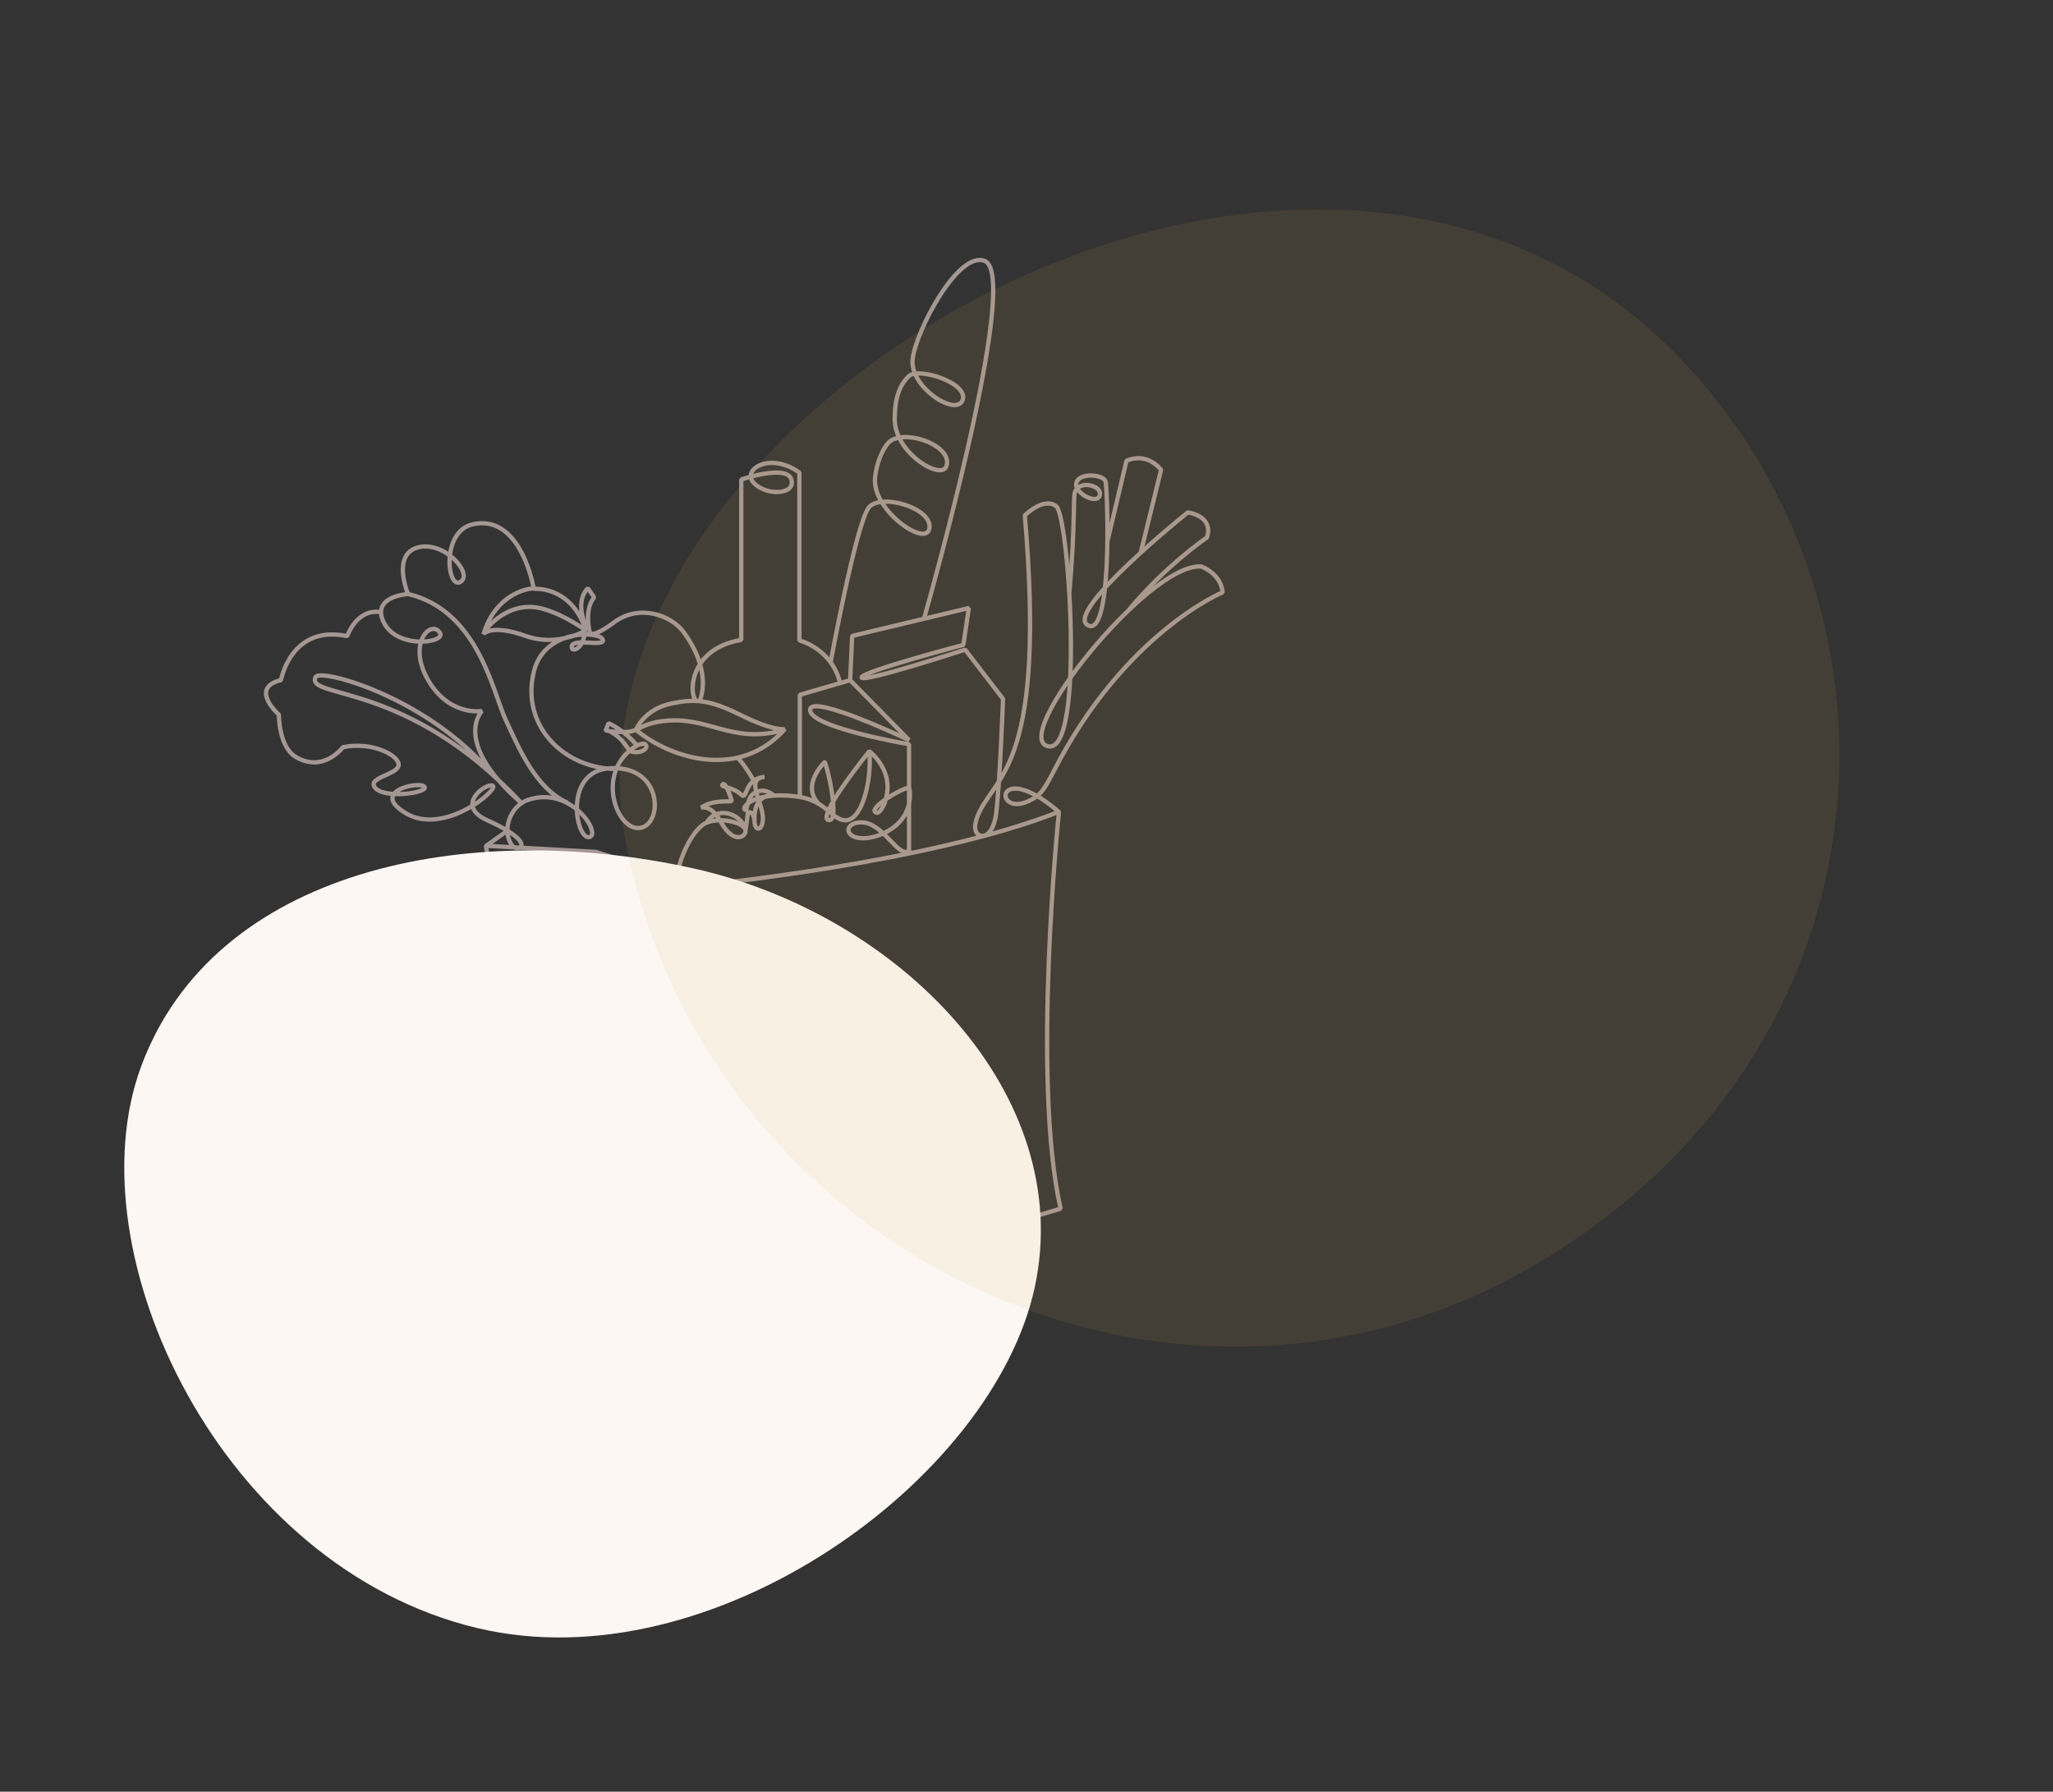
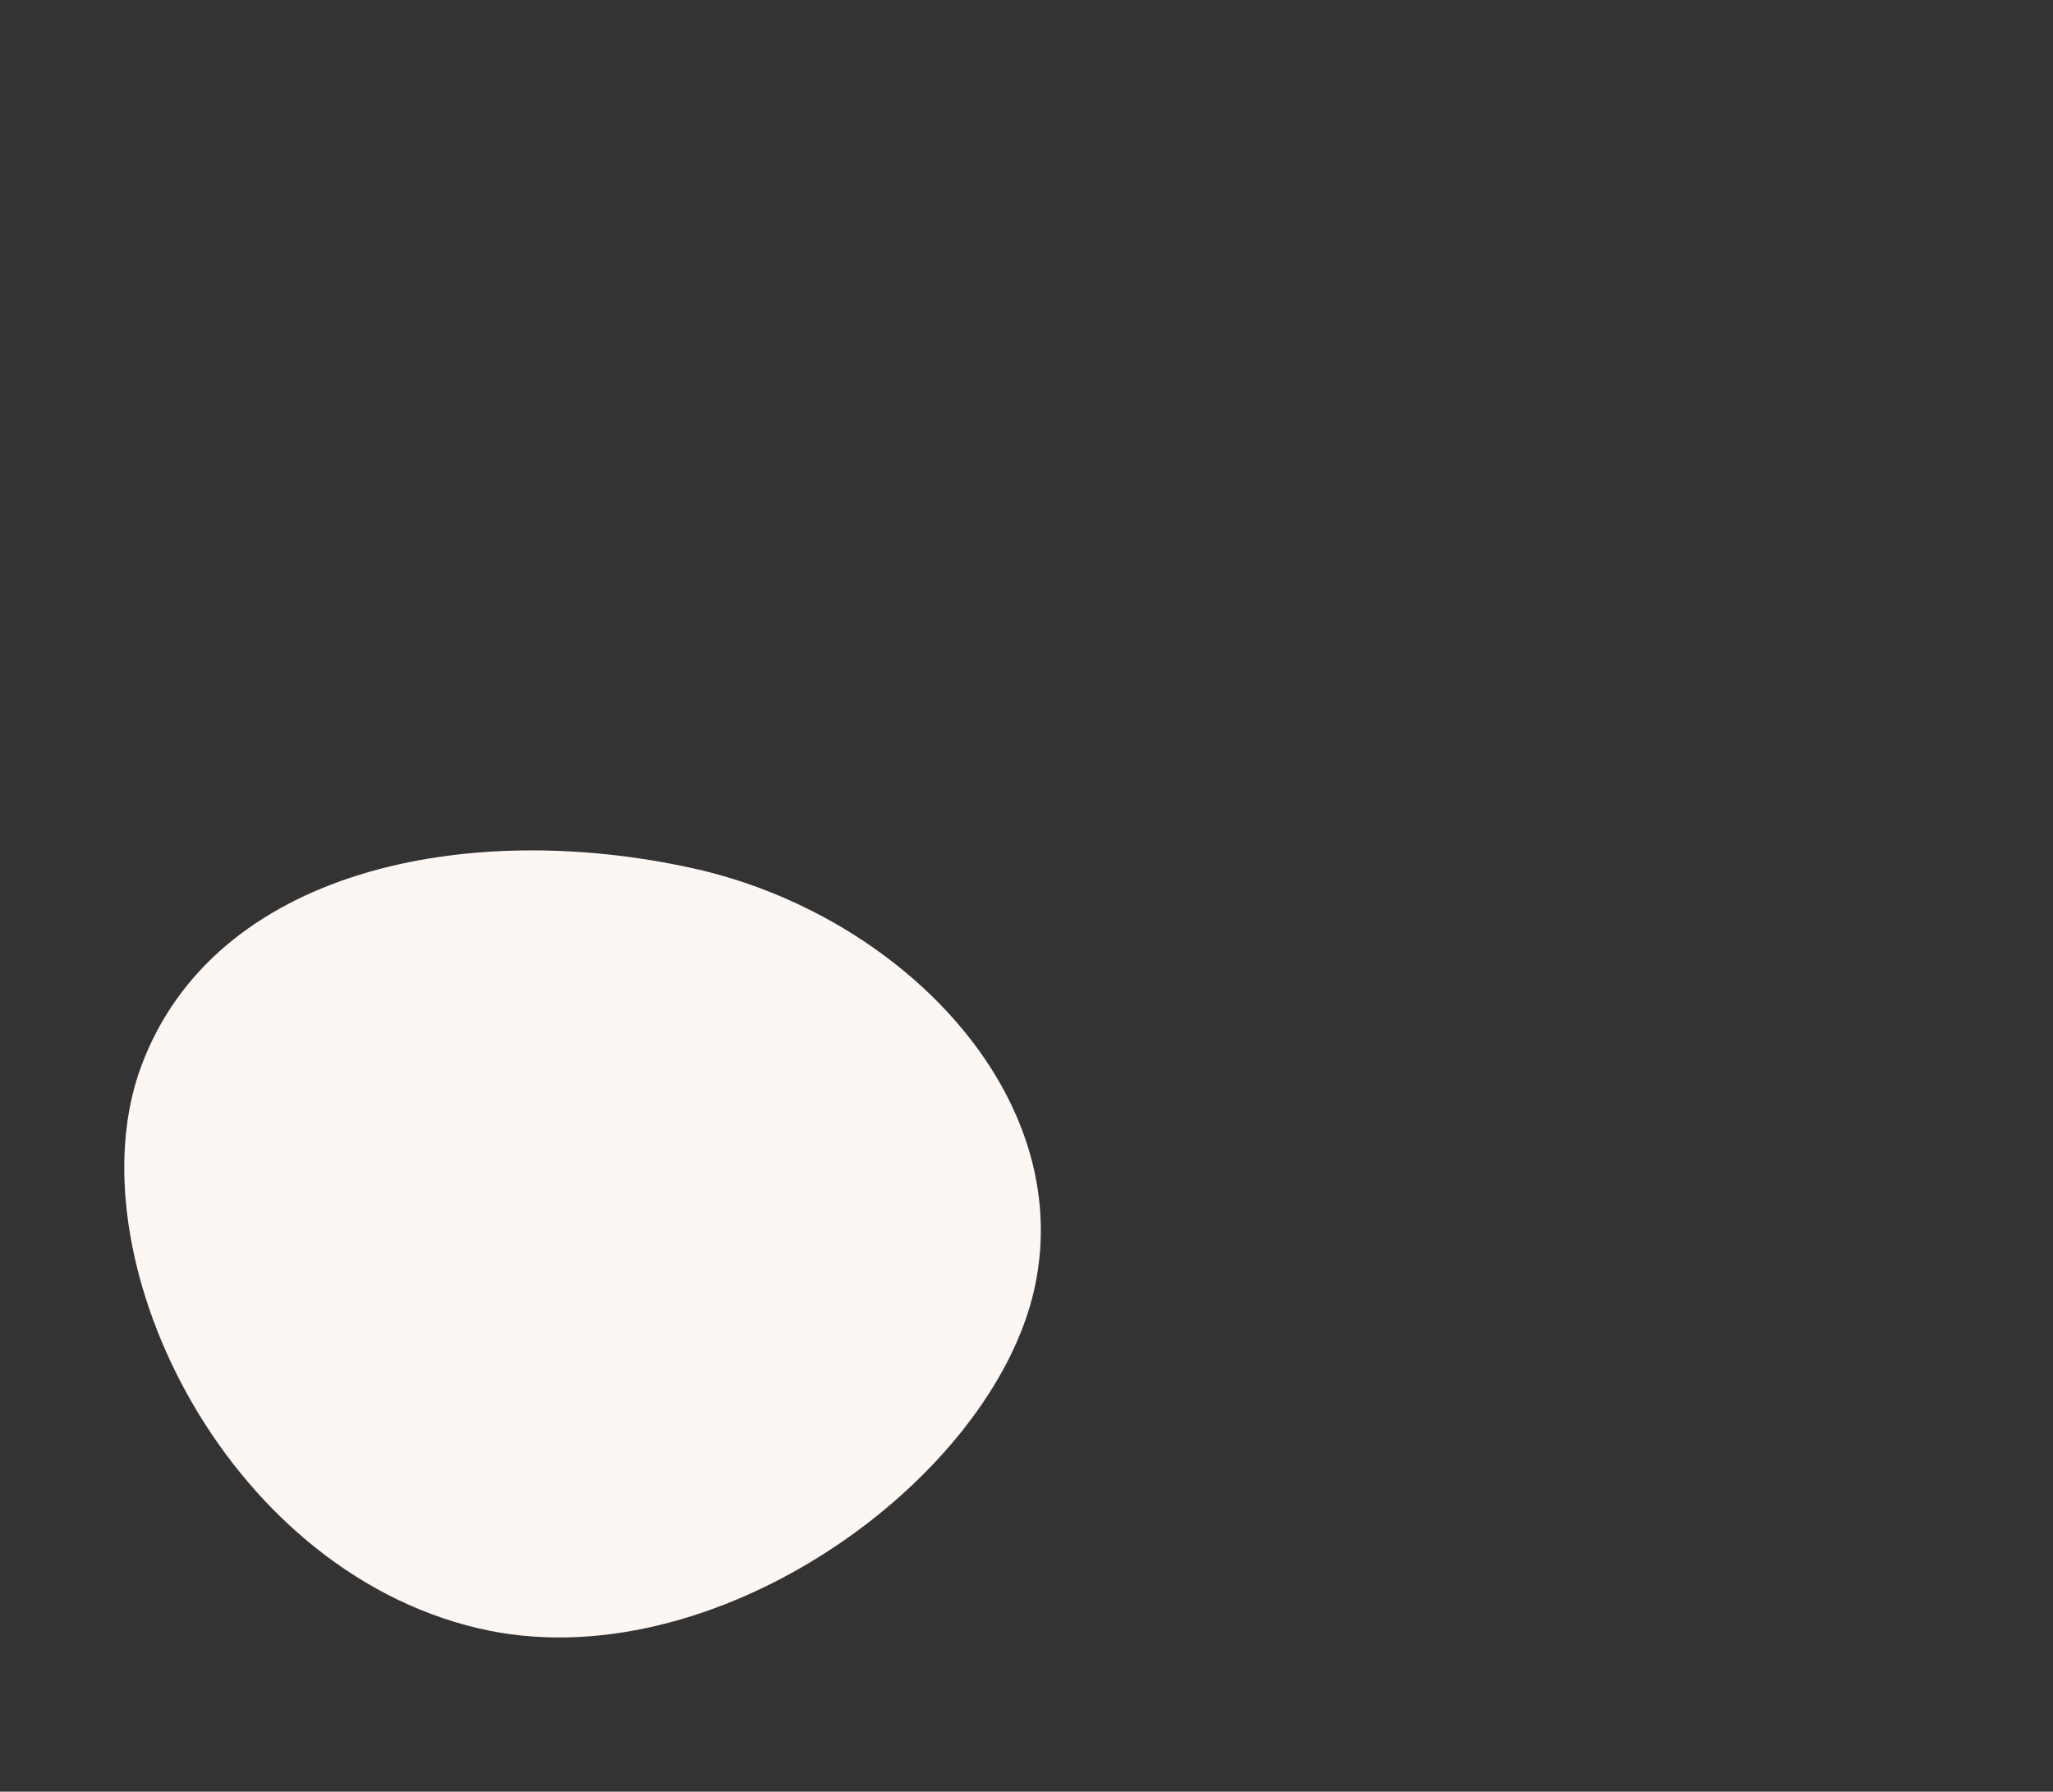
<svg xmlns="http://www.w3.org/2000/svg" width="479" height="418" viewBox="0 0 479 418" fill="none">
  <rect x="0" y="0" width="479" height="418" fill="#333333" stroke="none" />
-   <path d="M198.354 158.691L212.095 172.661C212.095 172.661 189.436 161.865 189.021 165.507C188.528 169.669 212.095 173.624 212.095 173.624V198.494C209.554 200.341 206.106 191.86 200.973 191.86C195.995 191.86 197.188 197.245 204.577 195.034C213.028 192.12 212.536 185.382 212.121 183.743C210.202 183.926 202.373 188.66 204.369 189.571C205.432 190.065 206.547 186.969 206.547 186.969M198.354 158.691L198.821 148.363L226.043 141.859L224.773 150.444C224.773 150.444 200.714 156.792 201.025 158.066C201.336 159.341 225.188 151.563 225.188 151.563L234.028 163.061C234.028 163.061 233.328 182.13 232.421 189.779C232.058 192.875 230.606 195.502 228.714 194.93C227.521 194.566 226.847 192.875 228.532 189.389C232.784 180.622 244.01 177.526 239.11 120.24C239.11 120.24 243.439 115.87 246.421 118.081C249.428 120.292 253.11 175.705 244.632 174.118C235.299 172.375 267.836 131.349 280.254 132.155C280.254 132.155 284.869 133.768 285.258 138.191C285.258 138.191 262.391 147.608 245.825 179.971C244.502 182.547 243.232 184.914 241.728 185.903C231.721 192.667 231.177 175.887 247.069 189.415C247.069 189.415 240.614 251.747 247.458 281.977L168.851 305.573C168.851 305.573 157.054 222.974 163.821 206.533L139.191 198.806C139.191 198.806 138.621 274.901 141.862 278.621C141.862 278.621 145.673 278.387 145.906 276.982C146.139 275.577 129.573 281.17 122.391 290.224L142.899 281.17L167.451 305.573L116.273 292.669C116.273 292.669 118.943 224.795 113.369 197.375L118.347 193.837M198.354 158.691L186.61 162.099V185.721M263.377 142.275C272.191 131.739 281.577 125.417 281.577 125.417C281.577 125.417 283.625 120.787 277.143 119.538C277.143 119.538 248.158 142.769 253.81 145.865C259.436 148.961 258.502 116.65 257.984 112.488C257.751 110.589 251.425 110.094 251.088 112.878C250.802 115.193 256.454 118.081 256.636 115.219C256.765 113.242 252.021 112.019 250.854 114.647C250.284 115.948 250.984 121.281 249.506 138.191M266.151 128.955L270.895 109.626C270.895 109.626 267.888 105.36 262.832 107.493L258.347 126.432M190.991 187.516C186.817 183.093 192.391 177.838 192.391 177.838C192.728 177.552 196.047 191.34 193.506 191.34C189.825 191.34 202.814 175.262 202.814 175.262C202.814 175.262 209.217 179.997 206.339 187.386M157.884 204.608C158.869 198.65 162.239 192.953 164.884 191.912C168.747 190.351 175.799 192.407 173.491 194.852C172.973 195.372 170.717 196.361 168.099 191.6C166.128 188.296 164.677 188.348 163.614 188.374C166.439 186.579 169.577 187.099 170.743 186.891C170.743 186.891 169.343 182.104 168.565 183.041C167.995 183.717 170.821 183.405 172.999 185.434C174.425 186.787 173.491 181.714 178.391 181.246C172.973 181.74 179.61 188.842 177.614 192.797C177.147 193.681 176.11 193.499 176.032 191.652M202.839 175.288C203.436 182.573 200.973 191.86 196.954 191.366C193.895 191.002 192.495 186.501 185.495 185.773C175.98 184.68 173.025 188.244 173.751 188.868C174.528 189.545 174.062 185.721 176.395 184.81C178.78 183.717 180.543 185.617 180.543 185.617C180.543 185.617 175.643 184.784 176.058 191.652C175.928 190.117 175.384 189.311 174.528 189.519C174.528 189.519 174.165 192.172 173.984 193.499C172.714 189.519 167.062 188.036 164.832 191.99M149.095 173.624C138.647 179.399 143.599 193.317 148.914 193.187C154.332 193.057 154.877 180.7 145.154 179.347C130.765 177.344 134.188 196.075 137.506 195.294C140.436 194.592 133.332 183.327 123.377 186.553C118.684 188.088 117.077 194.124 119.514 197.297C120.81 198.988 125.891 196.829 113.68 191.366C105.799 187.828 113.68 182.417 115.002 183.327C116.325 184.238 103.673 194.982 94.78 189.779C85.914 184.55 98.073 182.13 99.058 183.561C100.043 184.992 89.102 186.553 87.34 183.535C86.069 181.35 92.499 180.752 92.991 178.618C93.484 176.485 87.08 172.843 80.002 174.326C80.002 174.326 75.595 180.309 69.165 176.693C64.991 174.352 65.069 166.729 65.069 166.729C65.069 166.729 57.991 160.512 65.562 158.665C65.562 158.665 67.869 145.605 81.013 148.415C81.013 148.415 83.139 141.989 88.74 142.795M172.014 176.693C174.036 178.722 175.851 182.13 175.851 182.13M182.462 170.424C170.432 173.624 165.195 166.834 154.462 168.264C149.017 168.993 149.173 170.892 145.258 170.788C141.343 170.658 141.343 170.32 141.343 170.32L141.991 168.707C141.991 168.707 145.88 170.45 148.602 173.936C148.602 173.936 150.132 173.207 150.573 173.65C151.61 174.664 149.199 175.965 147.306 175.315C146.269 174.95 145.854 172.479 142.095 170.502M162.732 163.556C160.814 163.478 159.854 151.485 172.947 149.299V111.863C172.947 111.863 183.576 108.247 184.639 111.863C185.702 115.479 178.78 115.766 175.851 112.644C172.947 109.522 179.688 105.334 186.506 110.25V149.403C186.506 149.403 193.895 151.25 195.943 159.081M193.791 154.58C193.791 154.58 199.573 122.92 202.632 118.497C205.147 114.907 217.747 118.445 216.839 123.336C216.036 127.733 203.41 119.044 204.162 111.447C204.499 108.013 205.925 104.787 207.221 103.356C210.539 99.662 222.777 103.981 220.754 108.898C219.484 111.993 208.699 105.698 208.751 97.711C208.776 92.82 209.891 89.829 212.043 87.747C214.273 85.614 225.914 89.308 224.617 93.263C223.243 97.373 212.251 90.401 212.925 83.871C213.599 77.367 223.502 58.428 229.751 60.873C238.462 64.308 215.647 144.122 215.647 144.122M114.743 180.57C99.836 162.645 74.61 155.803 73.625 157.962C71.291 163.139 94.858 158.639 121.588 187.282C105.254 172.973 112.462 165.871 112.462 165.871C112.462 165.871 104.865 167.224 99.888 158.665C94.91 150.106 100.588 144.356 102.662 147.66C104.165 150.054 91.643 151.745 89.154 144.278C87.417 139.023 95.195 138.581 95.195 138.581C95.195 138.581 91.306 129.32 97.528 127.707C103.751 126.094 110.543 133.976 107.406 135.771C104.269 137.566 102.921 123.96 110.284 122.321C121.639 119.772 124.543 137.384 124.543 137.384C124.543 137.384 133.228 136.5 136.702 147.062M136.702 147.062C136.702 147.062 129.702 142.041 124.388 141.625C117.517 141.078 112.877 147.14 112.825 147.894C112.825 147.894 114.691 145.527 122.651 148.363C130.143 151.042 136.702 147.062 136.702 147.062ZM132.425 187.282C125.062 184.056 121.095 174.612 118.036 168.056C114.976 161.5 111.58 142.431 95.221 138.581M112.928 147.582C115.625 139.075 122.417 137.28 124.595 137.28M143.806 179.399C131.854 179.399 121.38 169.513 124.569 156.636C127.032 146.672 139.814 147.218 140.617 149.169C141.421 151.12 133.695 148.727 133.41 150.782C133.125 152.863 137.869 150.73 136.002 144.096C134.654 139.309 137.169 137.254 137.169 137.254L138.647 139.387C138.647 139.387 136.262 141.573 137.61 147.556C137.61 147.556 137.947 149.143 143.314 145.163C149.173 140.844 156.614 143.472 159.569 147.556C166.491 157.104 163.225 163.53 163.225 163.53M113.447 197.323L139.269 198.754M163.873 206.481C163.873 206.481 217.228 201.252 247.121 189.363M183.11 170.111C172.791 181.766 156.925 177.318 148.369 170.268C148.369 170.268 150.262 165.455 156.639 164.128C162.11 162.983 165.558 163.191 172.895 166.86C180.388 170.58 183.11 170.111 183.11 170.111Z" stroke="#A49793" stroke-miterlimit="10" stroke-linejoin="bevel" />
  <g style="mix-blend-mode:multiply">
    <path d="M241.427 300.295C231.747 345.256 166.169 392.817 111.465 379.85C51.718 365.684 16.793 292.391 32.929 248.799C49.971 202.793 108.974 190.921 161.686 202.573C209.875 213.218 251.107 255.335 241.427 300.295Z" fill="#FDF7F4" />
  </g>
  <g style="mix-blend-mode:darken" opacity="0.1">
-     <path d="M390.078 81.649C448.998 140.525 443.799 245.626 357.13 295.664C274.049 343.631 166.596 293.886 146.344 198.338C125.247 99.154 302.312 -6.064 390.078 81.649Z" fill="#D7B252" />
-   </g>
+     </g>
</svg>